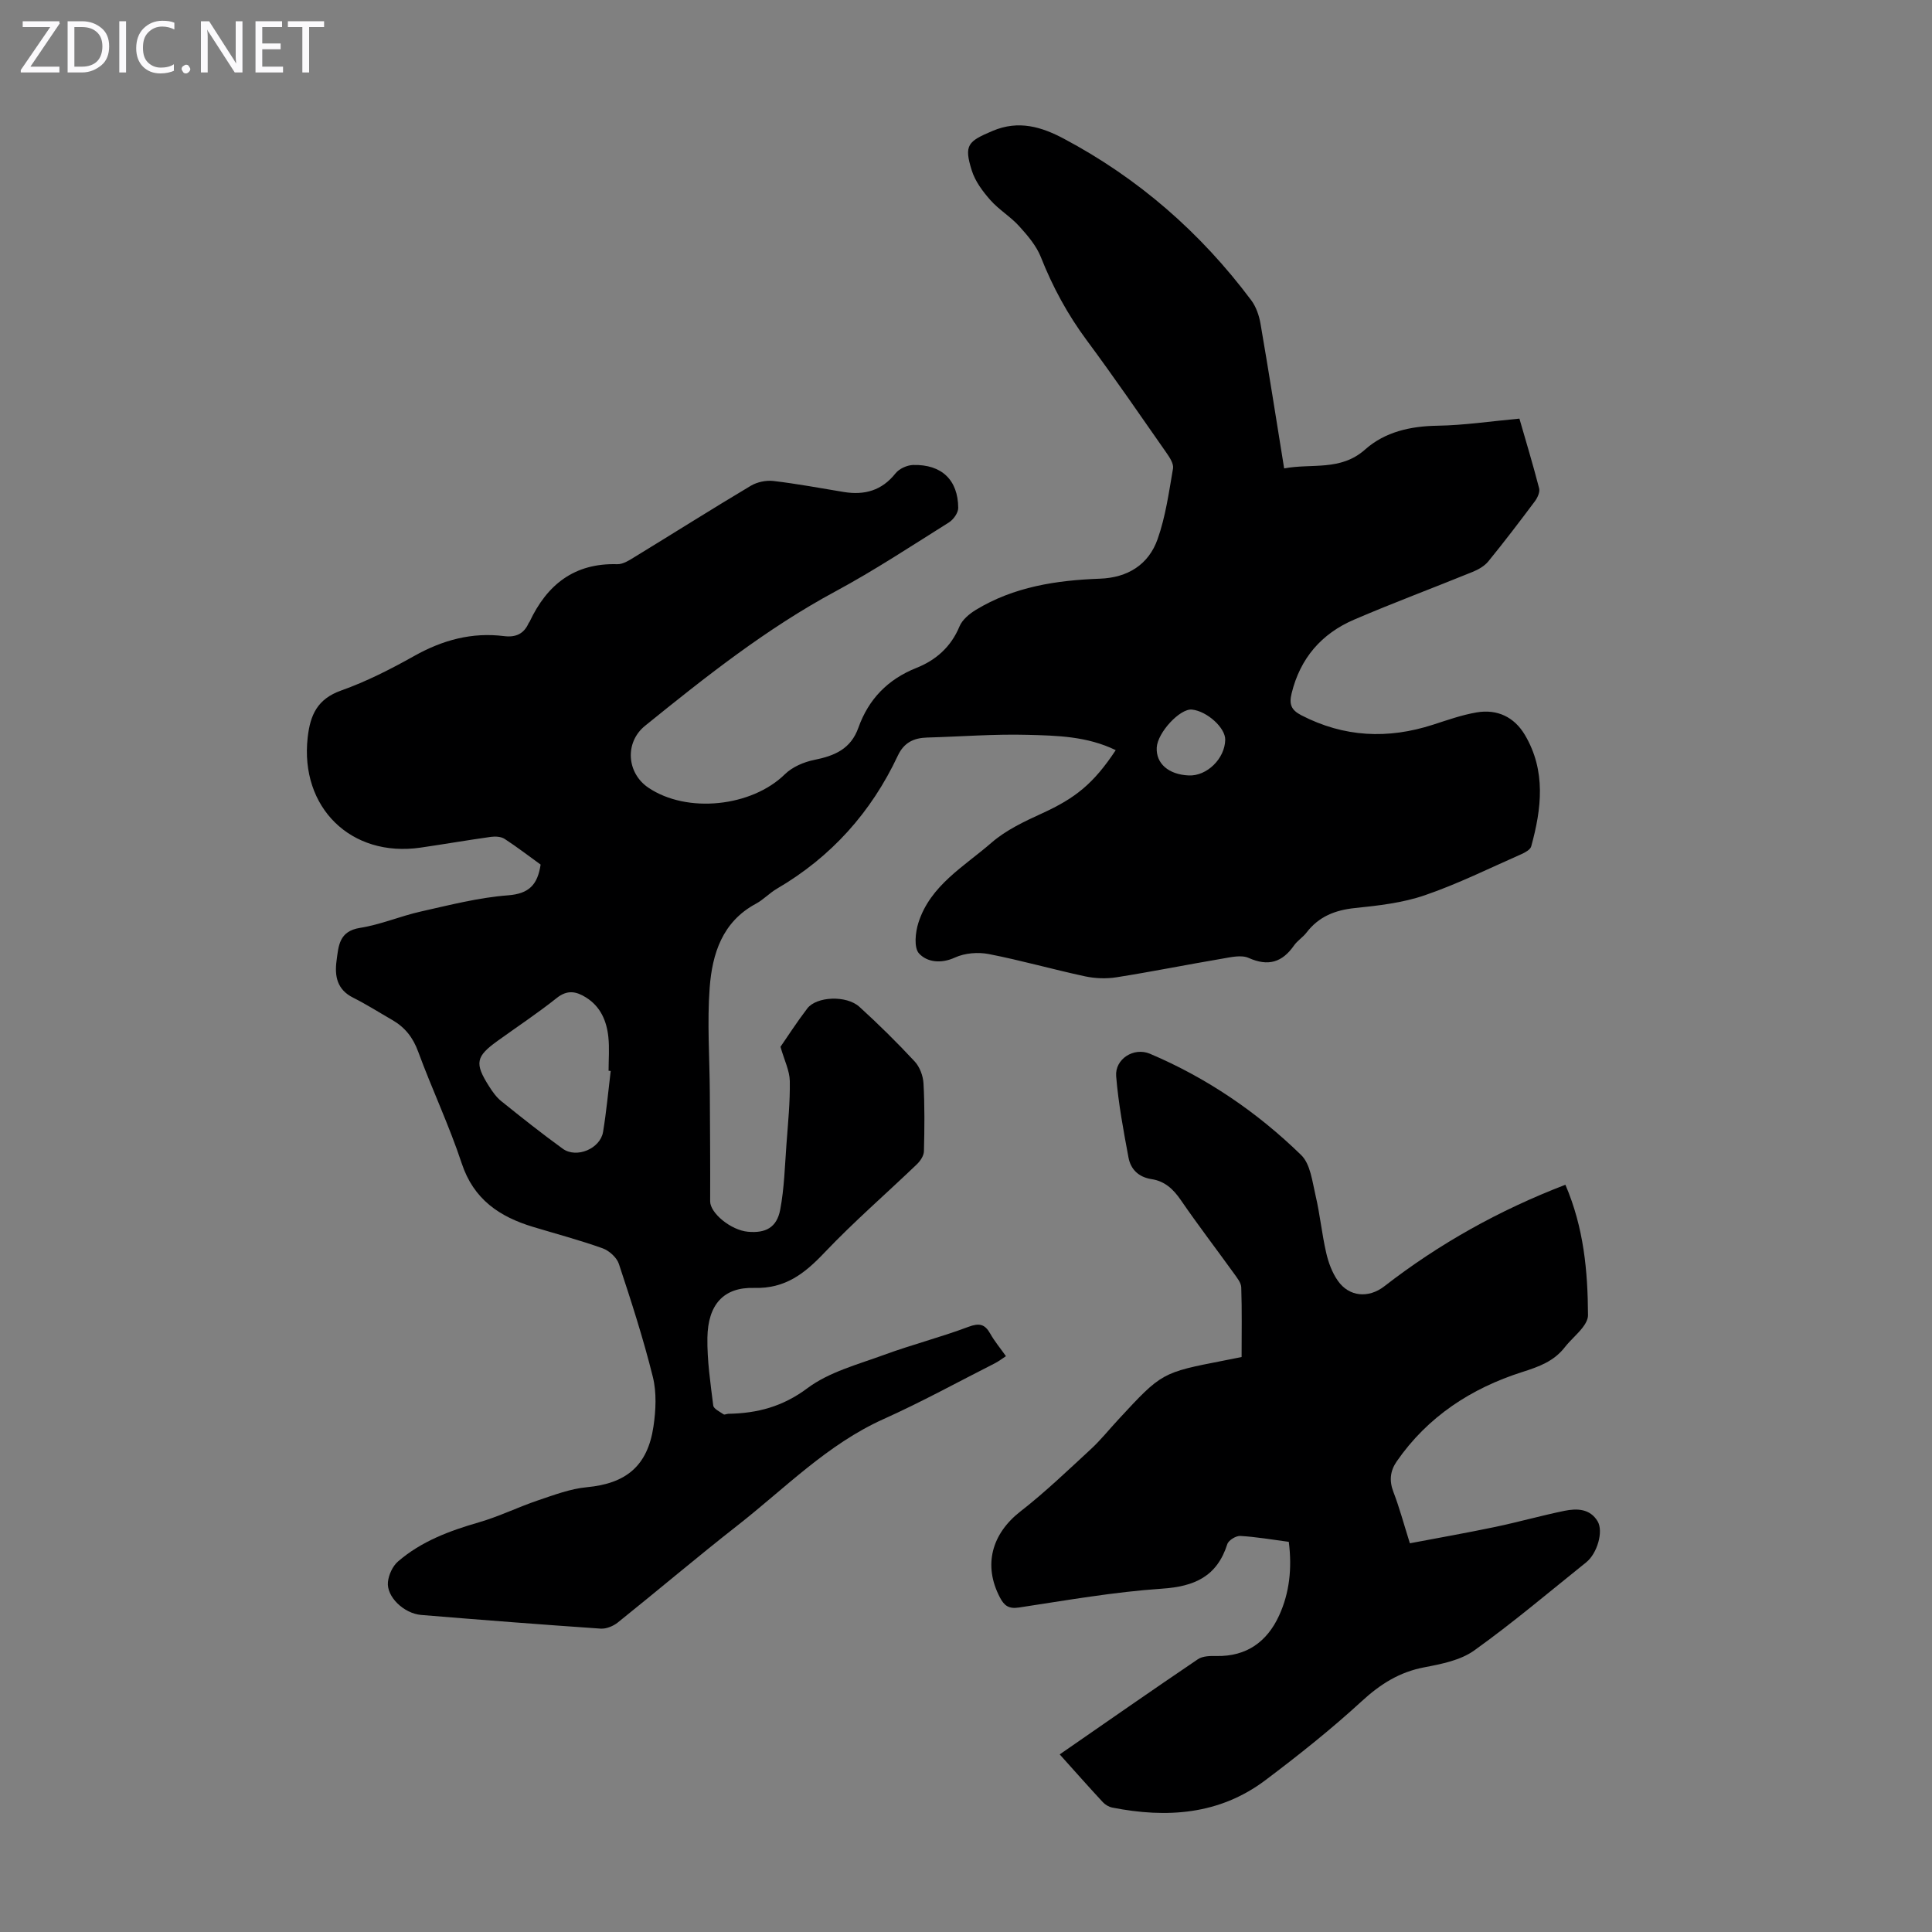
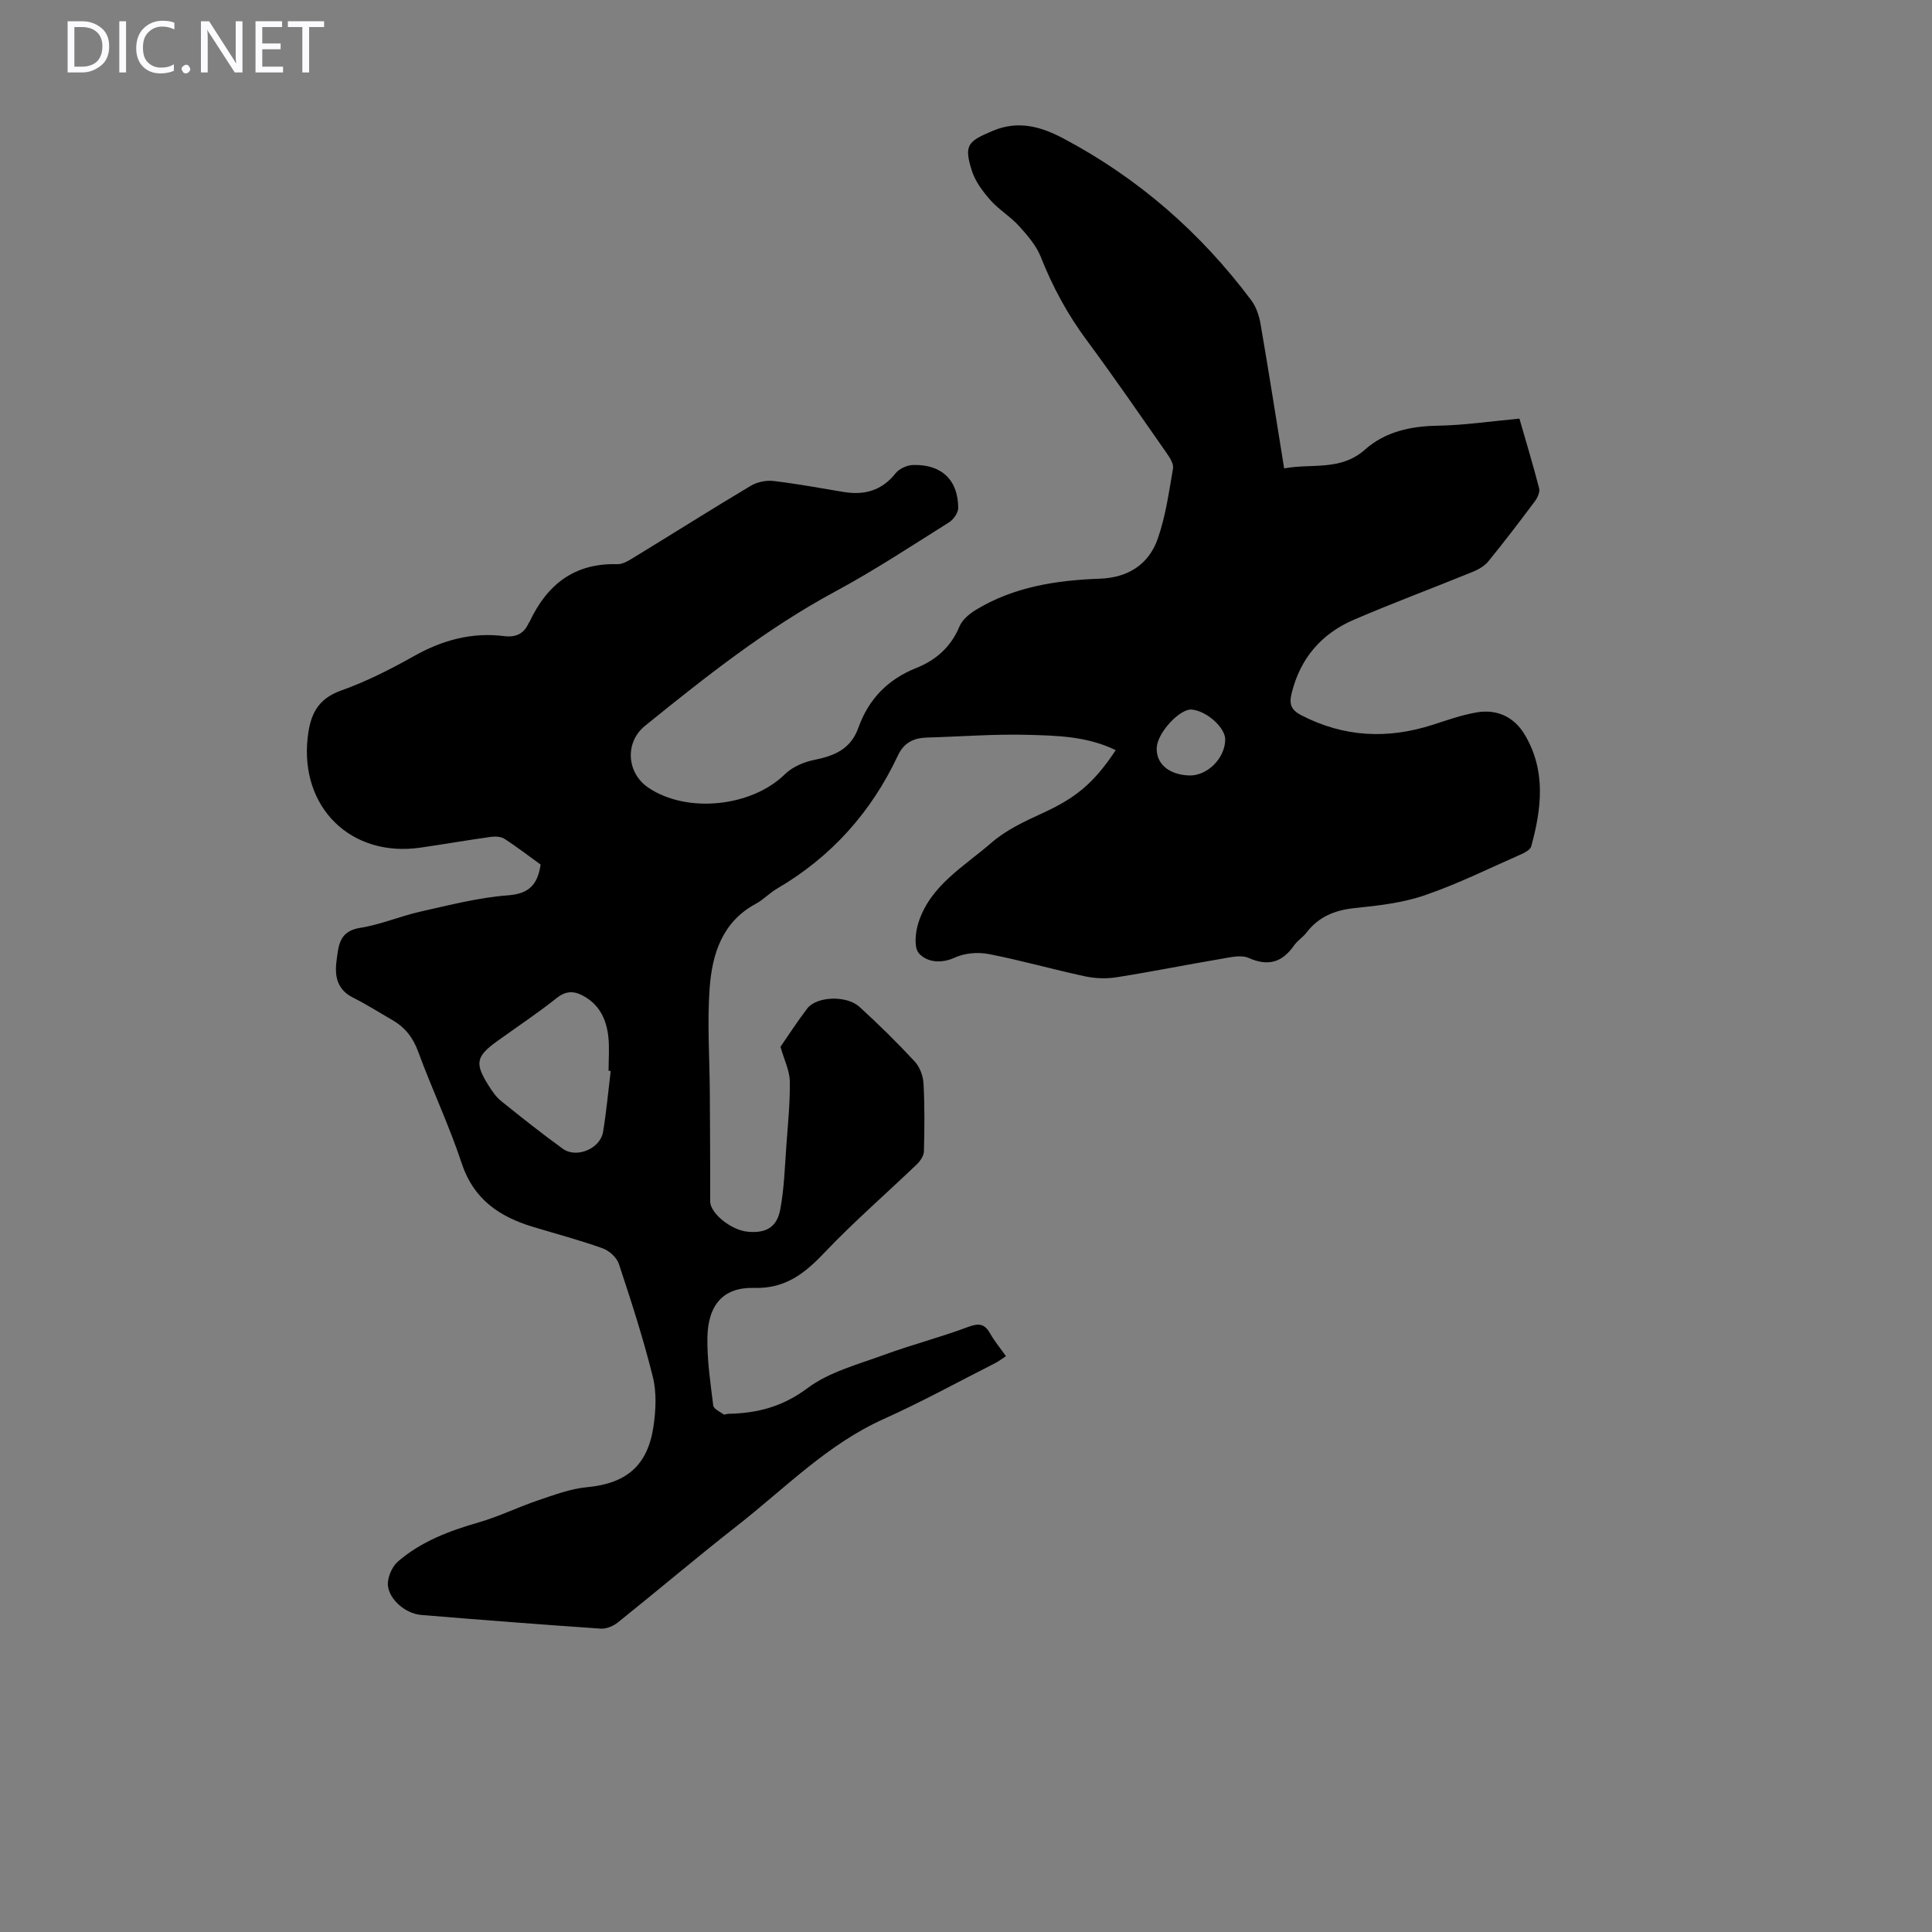
<svg xmlns="http://www.w3.org/2000/svg" enable-background="new 0 0 400 400" viewBox="0 0 400 400">
  <rect x="0" y="0" width="400" height="400" fill="#808080" stroke="none" />
  <g fill="#fbfafc">
-     <path d="m12.4 4.8-6.1 9h6v1.2h-8v-.5l6.1-8.9h-5.7v-1.2h7.6v.4z" />
    <path d="m14 15v-10.6h3c1.6 0 2.9.5 4 1.4s1.6 2.2 1.6 3.8-.5 3-1.6 3.9-2.4 1.5-4 1.5zm1.4-9.4v8.2h1.6c1.3 0 2.4-.4 3.1-1.1s1.1-1.8 1.1-3.1-.4-2.3-1.2-3-1.8-1-3.1-1z" />
    <path d="m26.1 4.4v10.6h-1.4v-10.6z" />
    <path d="m36.1 14.6c-.8.4-1.8.6-2.9.6-1.5 0-2.7-.5-3.6-1.4s-1.4-2.2-1.4-3.8c0-1.7.5-3.1 1.5-4.1s2.3-1.6 3.9-1.6c1 0 1.8.1 2.5.4v1.4c-.8-.4-1.6-.6-2.5-.6-1.2 0-2.1.4-2.9 1.2s-1.1 1.8-1.1 3.2c0 1.3.3 2.3 1 3s1.6 1.1 2.7 1.1c1 0 2-.2 2.7-.7v1.3z" />
    <path d="m37.6 14.3c0-.2.1-.5.3-.6s.4-.3.6-.3c.3 0 .5.1.6.3s.3.4.3.6-.1.4-.3.6-.4.3-.6.3c-.3 0-.5-.1-.6-.3s-.3-.4-.3-.6z" />
    <path d="m50.2 15h-1.6l-5.3-8.2c-.2-.2-.3-.5-.4-.7 0 .2.1.7.1 1.5v7.4h-1.4v-10.6h1.7l5.2 8.1c.2.4.4.6.4.7 0-.3-.1-.8-.1-1.5v-7.3h1.4z" />
    <path d="m58.6 15h-5.7v-10.6h5.5v1.2h-4.1v3.4h3.8v1.2h-3.8v3.6h4.3z" />
    <path d="m67.1 5.6h-3.1v9.4h-1.4v-9.4h-3v-1.2h7.5z" />
  </g>
  <path d="m231 155.31c-5.95-2.89-12.16-3.01-18.24-3.17-6.92-.19-13.86.37-20.79.56-2.78.08-4.8 1.02-6.08 3.74-5.51 11.73-13.79 20.98-25.03 27.55-1.54.9-2.8 2.28-4.36 3.12-6.97 3.74-9.04 10.38-9.57 17.38-.54 7.21-.01 14.51.03 21.77.04 7.49.1 14.97.07 22.46-.01 2.42 4.27 5.98 7.82 6.3 3.66.33 5.97-.86 6.68-4.55.85-4.46.96-9.06 1.3-13.61.32-4.34.76-8.7.69-13.04-.04-2.14-1.12-4.27-1.93-7.09 1.48-2.14 3.4-5.13 5.55-7.94 1.91-2.5 8.1-2.78 10.79-.34 3.97 3.61 7.8 7.39 11.45 11.32 1.04 1.12 1.73 2.96 1.82 4.52.26 4.68.21 9.38.09 14.07-.02.92-.75 2.01-1.47 2.7-6.36 6.1-13.04 11.88-19.1 18.26-4.12 4.34-8.12 7.52-14.61 7.33-6.33-.18-9.55 3.49-9.65 10.33-.07 4.67.63 9.36 1.21 14.02.09.69 1.36 1.28 2.14 1.82.2.14.64-.1.98-.11 6-.1 11.25-1.47 16.38-5.3 4.49-3.36 10.41-4.9 15.83-6.89 5.76-2.12 11.73-3.64 17.47-5.8 2.27-.85 3.43-.61 4.57 1.43.87 1.55 2.03 2.93 3.23 4.63-.82.53-1.49 1.06-2.23 1.44-7.68 3.89-15.24 8.05-23.08 11.57-11.67 5.24-20.44 14.35-30.27 22.04-8.37 6.55-16.48 13.44-24.78 20.09-.94.75-2.39 1.35-3.55 1.27-12.39-.85-24.76-1.81-37.14-2.83-3.62-.3-7.24-3.79-6.9-6.85.16-1.48.97-3.26 2.08-4.22 4.83-4.18 10.67-6.35 16.76-8.11 4.16-1.2 8.1-3.15 12.21-4.54 3.32-1.12 6.71-2.41 10.15-2.73 8.06-.76 12.55-4.36 13.77-12.55.5-3.37.68-7.05-.13-10.3-1.96-7.89-4.47-15.66-7.03-23.39-.44-1.32-2-2.73-3.36-3.22-4.72-1.69-9.59-2.98-14.39-4.43-6.96-2.1-12.32-5.69-14.79-13.17-2.59-7.84-6.16-15.35-9.01-23.11-1.07-2.93-2.72-5.03-5.33-6.54-2.71-1.56-5.36-3.25-8.15-4.65-3.32-1.66-3.85-4.46-3.42-7.64.41-3.03.49-6.11 4.84-6.8 4.27-.67 8.37-2.44 12.61-3.39 5.97-1.34 11.97-2.89 18.03-3.35 4.38-.33 6.14-2.19 6.77-6.37-2.38-1.72-4.85-3.62-7.46-5.32-.73-.47-1.89-.54-2.8-.42-4.87.68-9.72 1.52-14.59 2.23-14.43 2.1-25-8.33-23.38-22.79.53-4.71 2.02-7.99 6.94-9.74 5.24-1.86 10.27-4.43 15.14-7.16 5.85-3.28 11.92-4.94 18.58-4.1 2.42.3 4.11-.46 5.1-2.71.04-.1.15-.17.19-.27 3.61-7.68 9.25-12.17 18.14-11.91 1.2.04 2.52-.83 3.65-1.52 8.02-4.9 15.96-9.92 24.03-14.73 1.3-.77 3.14-1.15 4.64-.98 4.88.57 9.72 1.48 14.58 2.28 4.29.7 7.88-.28 10.72-3.86.76-.96 2.39-1.7 3.65-1.73 5.89-.15 9.29 3.09 9.33 8.88.01 1.02-.99 2.42-1.92 3.01-7.77 4.87-15.44 9.94-23.5 14.28-14.29 7.7-26.89 17.69-39.41 27.82-4.25 3.43-3.83 9.76.66 12.81 8.02 5.43 21.42 3.97 28.28-2.77 1.54-1.51 3.93-2.54 6.09-2.97 4.2-.85 7.56-2.24 9.14-6.69 2.09-5.86 6.06-9.99 11.99-12.35 4.03-1.6 7.17-4.34 8.93-8.59.57-1.38 2.03-2.6 3.37-3.42 7.88-4.8 16.69-6.14 25.71-6.47 5.75-.21 10.07-2.9 11.94-8.19 1.65-4.67 2.34-9.7 3.19-14.62.17-.98-.69-2.29-1.36-3.25-5.45-7.8-10.83-15.64-16.49-23.28-3.97-5.35-7.07-11.06-9.51-17.24-.94-2.37-2.75-4.48-4.5-6.41-1.79-1.98-4.2-3.4-5.96-5.4-1.58-1.79-3.14-3.88-3.84-6.11-1.68-5.33-.78-6.05 4.31-8.21 5.4-2.29 10.16-.82 14.72 1.6 15.45 8.2 28.35 19.46 38.82 33.46 1.02 1.36 1.64 3.19 1.93 4.89 1.69 9.8 3.23 19.63 4.89 29.93 5.7-1.09 11.67.62 16.77-3.92 4.11-3.65 9.36-4.83 14.97-4.92 5.55-.09 11.09-.93 16.97-1.47 1.32 4.58 2.8 9.48 4.08 14.43.2.77-.33 1.94-.87 2.67-3.15 4.21-6.34 8.4-9.66 12.47-.79.96-2.05 1.68-3.23 2.16-8.17 3.33-16.45 6.41-24.55 9.89-6.75 2.9-11.17 7.99-12.94 15.29-.53 2.19-.12 3.4 2 4.5 8.87 4.58 17.94 4.99 27.32 1.95 2.97-.96 5.96-2.02 9.02-2.54 4.24-.71 7.76.95 9.97 4.68 4.39 7.43 3.45 15.26 1.3 23.07-.18.66-1.22 1.24-1.98 1.58-6.65 2.93-13.19 6.18-20.04 8.53-4.59 1.58-9.6 2.15-14.47 2.65-4.13.43-7.49 1.76-10.04 5.09-.74.97-1.87 1.65-2.57 2.65-2.45 3.51-5.33 4.4-9.4 2.59-1.52-.68-3.7-.15-5.52.16-7.28 1.23-14.51 2.69-21.8 3.84-2.13.34-4.44.26-6.55-.19-6.66-1.43-13.24-3.31-19.92-4.61-2.24-.44-4.97-.22-7.02.72-2.91 1.33-5.76.96-7.43-.84-1.1-1.19-.77-4.39-.13-6.38 2.47-7.74 9.48-11.64 15.13-16.56 2.98-2.59 6.76-4.38 10.4-6.04 6.92-3.16 10.69-6.12 15.32-13.12zm-104.56 66.42c-.15-.01-.29-.02-.44-.04 0-2.34.2-4.71-.05-7.03-.36-3.32-1.63-6.28-4.63-8.15-2.02-1.27-3.87-1.63-6.06.12-3.93 3.13-8.13 5.91-12.21 8.85-4.55 3.27-4.83 4.64-1.8 9.42.71 1.12 1.52 2.27 2.54 3.09 4.18 3.36 8.38 6.7 12.72 9.84 2.86 2.07 7.78-.01 8.35-3.49.69-4.18 1.07-8.41 1.58-12.61zm119.69-61.18c3.75.16 7.47-3.49 7.54-7.39.05-2.47-3.77-5.93-6.89-6.25-2.48-.25-7.11 4.74-7.29 7.85-.18 3.32 2.45 5.61 6.64 5.79z" fill="#000001" />
-   <path d="m324.1 245.29c3.83 8.94 4.63 17.91 4.68 27.01.01.88-.58 1.88-1.16 2.62-1.11 1.4-2.51 2.57-3.61 3.97-2.29 2.95-5.3 4.04-8.87 5.18-10.5 3.35-19.56 9.21-25.98 18.52-1.36 1.98-1.56 3.99-.66 6.33 1.24 3.22 2.13 6.57 3.4 10.6 5.91-1.12 11.8-2.16 17.64-3.38 4.81-1.01 9.55-2.35 14.36-3.34 2.59-.53 5.3-.46 6.87 2.17 1.25 2.1-.09 6.66-2.35 8.48-7.68 6.16-15.21 12.54-23.21 18.27-2.84 2.03-6.77 2.8-10.33 3.48-5.16.98-9.1 3.48-12.94 7.01-6.33 5.81-13.1 11.2-19.97 16.37-9.52 7.16-20.4 7.88-31.68 5.66-.71-.14-1.47-.59-1.96-1.12-2.96-3.19-5.85-6.46-8.93-9.89 9.67-6.69 19.1-13.27 28.62-19.71.99-.67 2.56-.69 3.85-.66 6.23.12 10.47-2.97 12.95-8.37 2.18-4.74 2.7-9.85 2.01-15.27-3.42-.45-6.72-1.03-10.05-1.22-.89-.05-2.43.9-2.68 1.7-2.14 6.7-6.78 8.77-13.55 9.22-9.91.67-19.75 2.41-29.59 3.9-2.11.32-3.04-.38-3.92-2.05-3.52-6.67-1.74-13.2 4.25-17.86 5.1-3.97 9.79-8.48 14.55-12.87 2.05-1.89 3.8-4.1 5.71-6.15 8.98-9.71 8.98-9.7 21.89-12.21 1.09-.21 2.18-.43 3.62-.72 0-4.86.09-9.64-.07-14.41-.03-.98-.88-2-1.51-2.89-3.66-5.08-7.48-10.06-11.02-15.22-1.55-2.26-3.33-3.9-6.03-4.31-2.69-.41-4.34-2.03-4.79-4.49-1.04-5.57-2.09-11.17-2.55-16.81-.29-3.57 3.65-6.08 7-4.66 11.76 4.99 22.2 12.1 31.31 20.98 1.91 1.86 2.29 5.46 2.97 8.35.92 3.91 1.3 7.95 2.2 11.86.46 2.02 1.23 4.12 2.41 5.8 2.35 3.37 6.39 3.66 9.62 1.16 11.35-8.81 23.78-15.76 37.5-21.03z" fill="#000001" />
</svg>